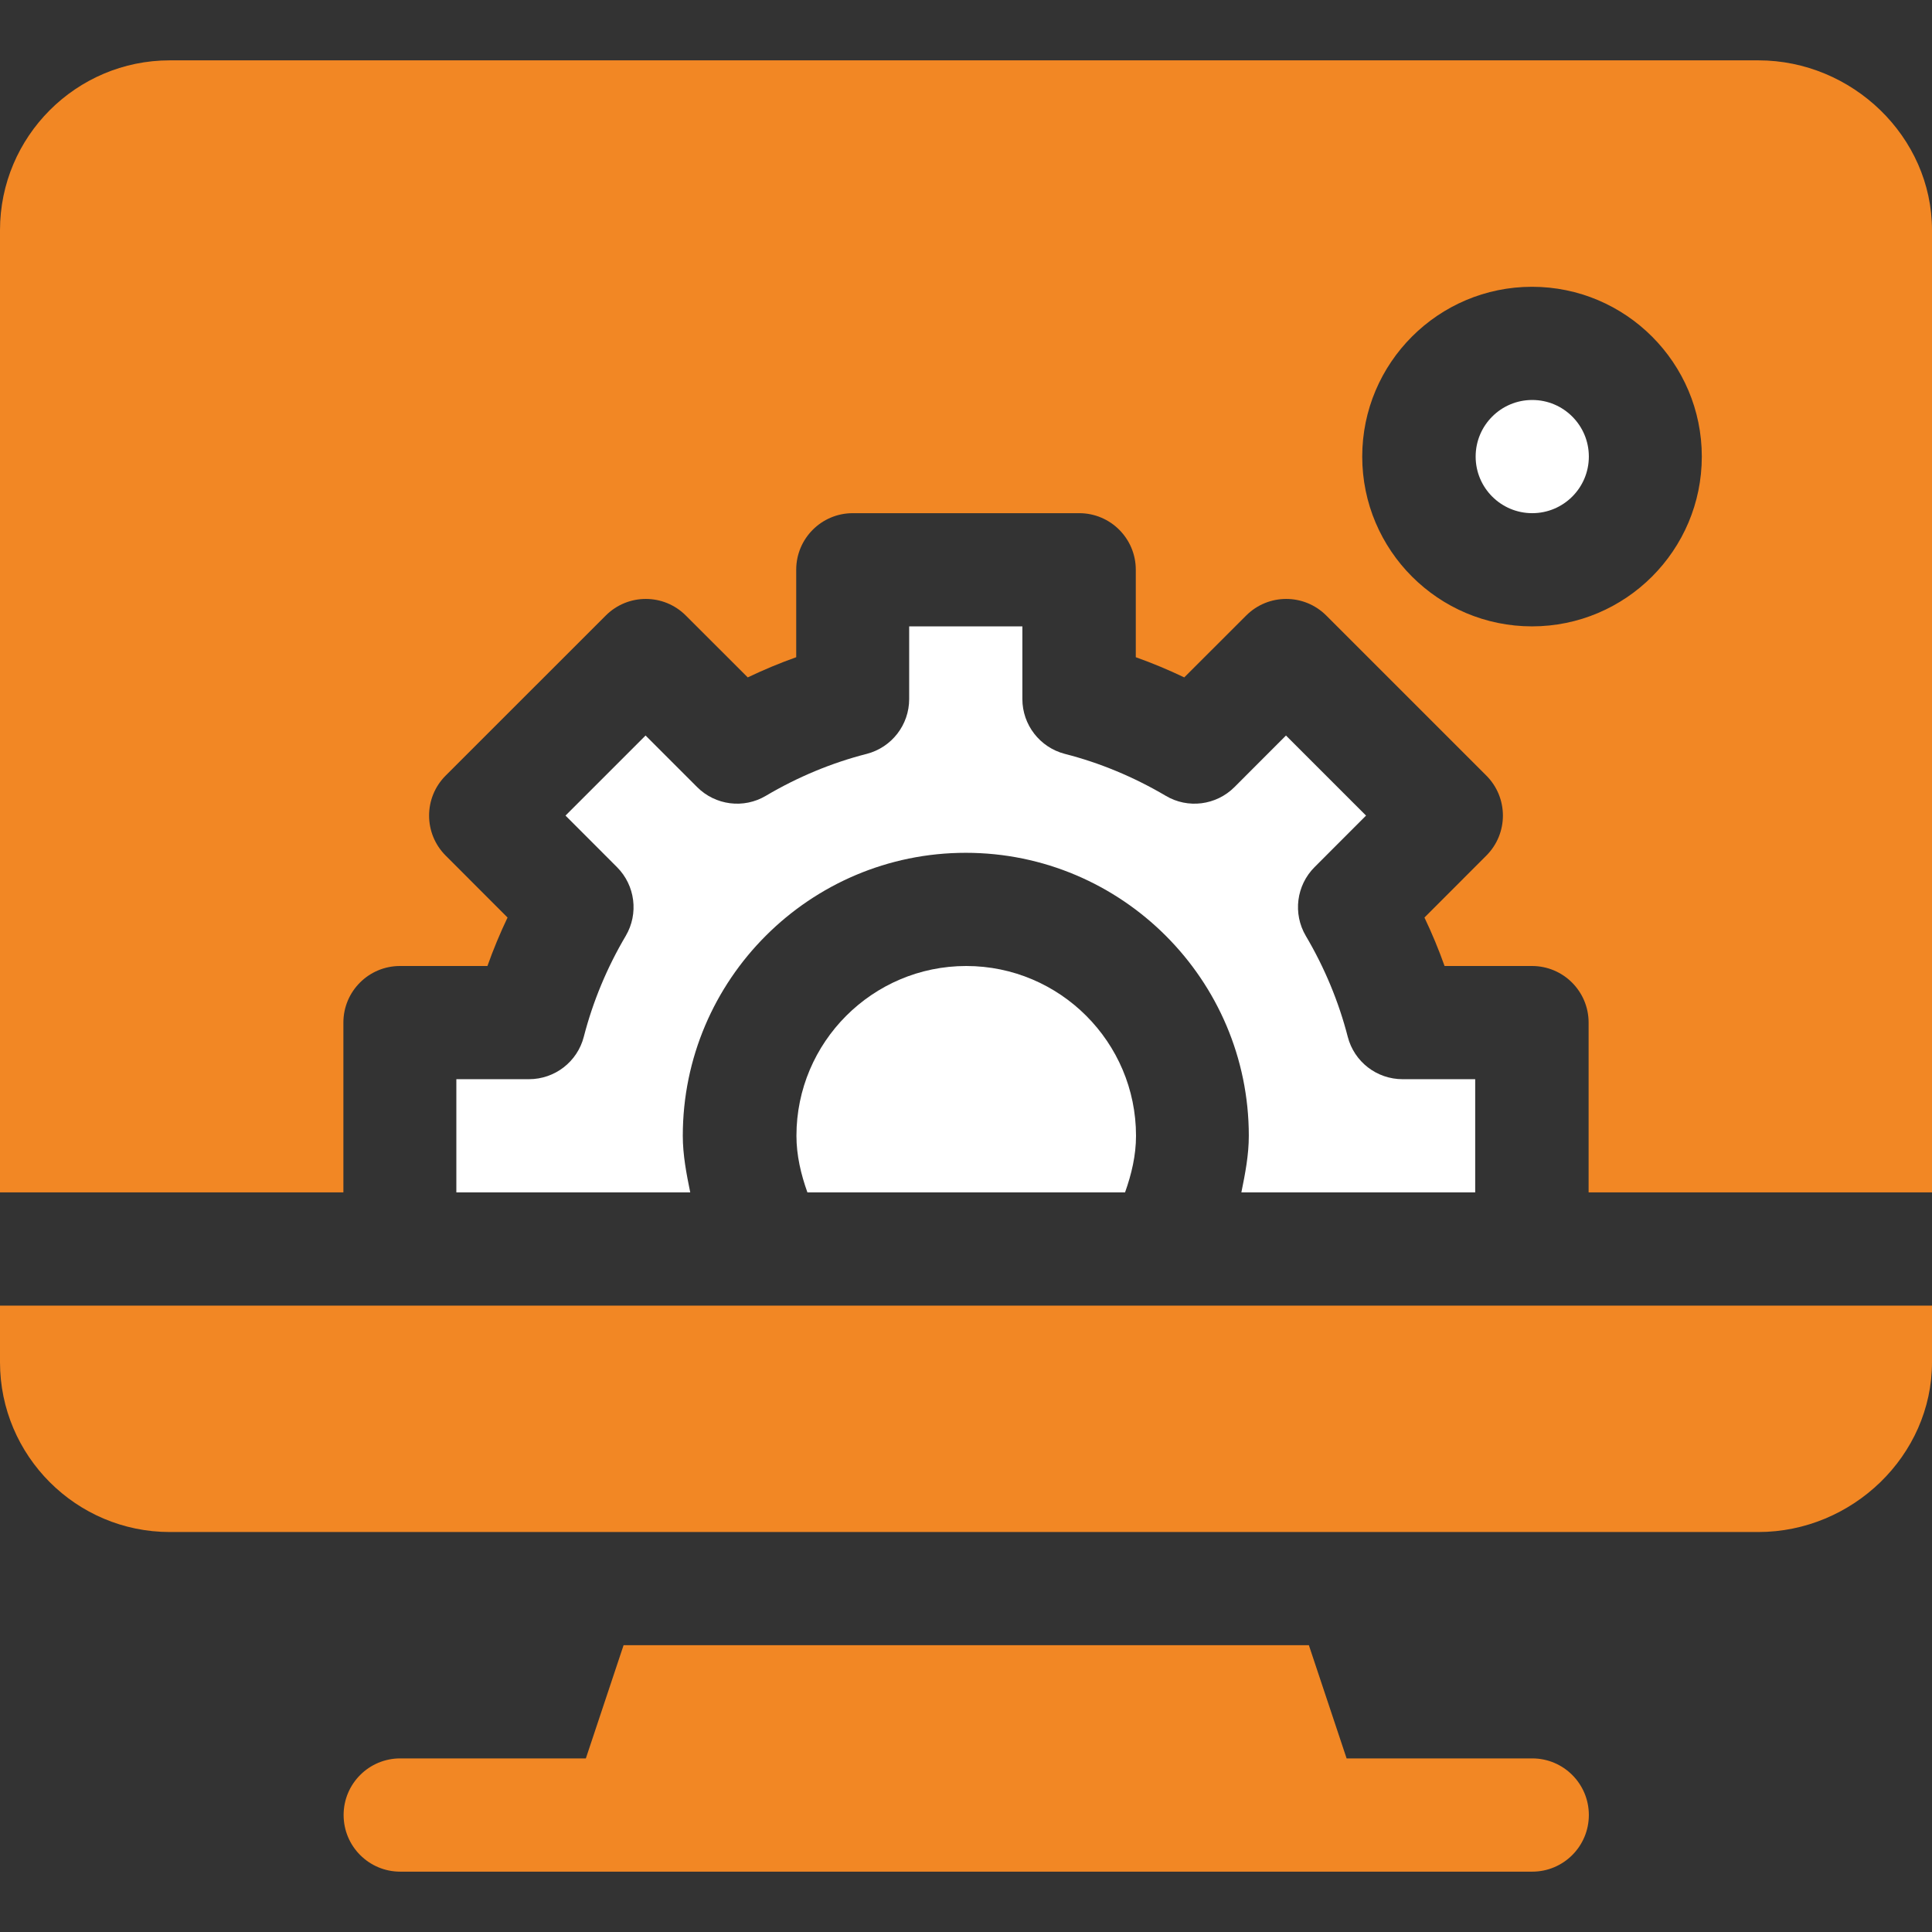
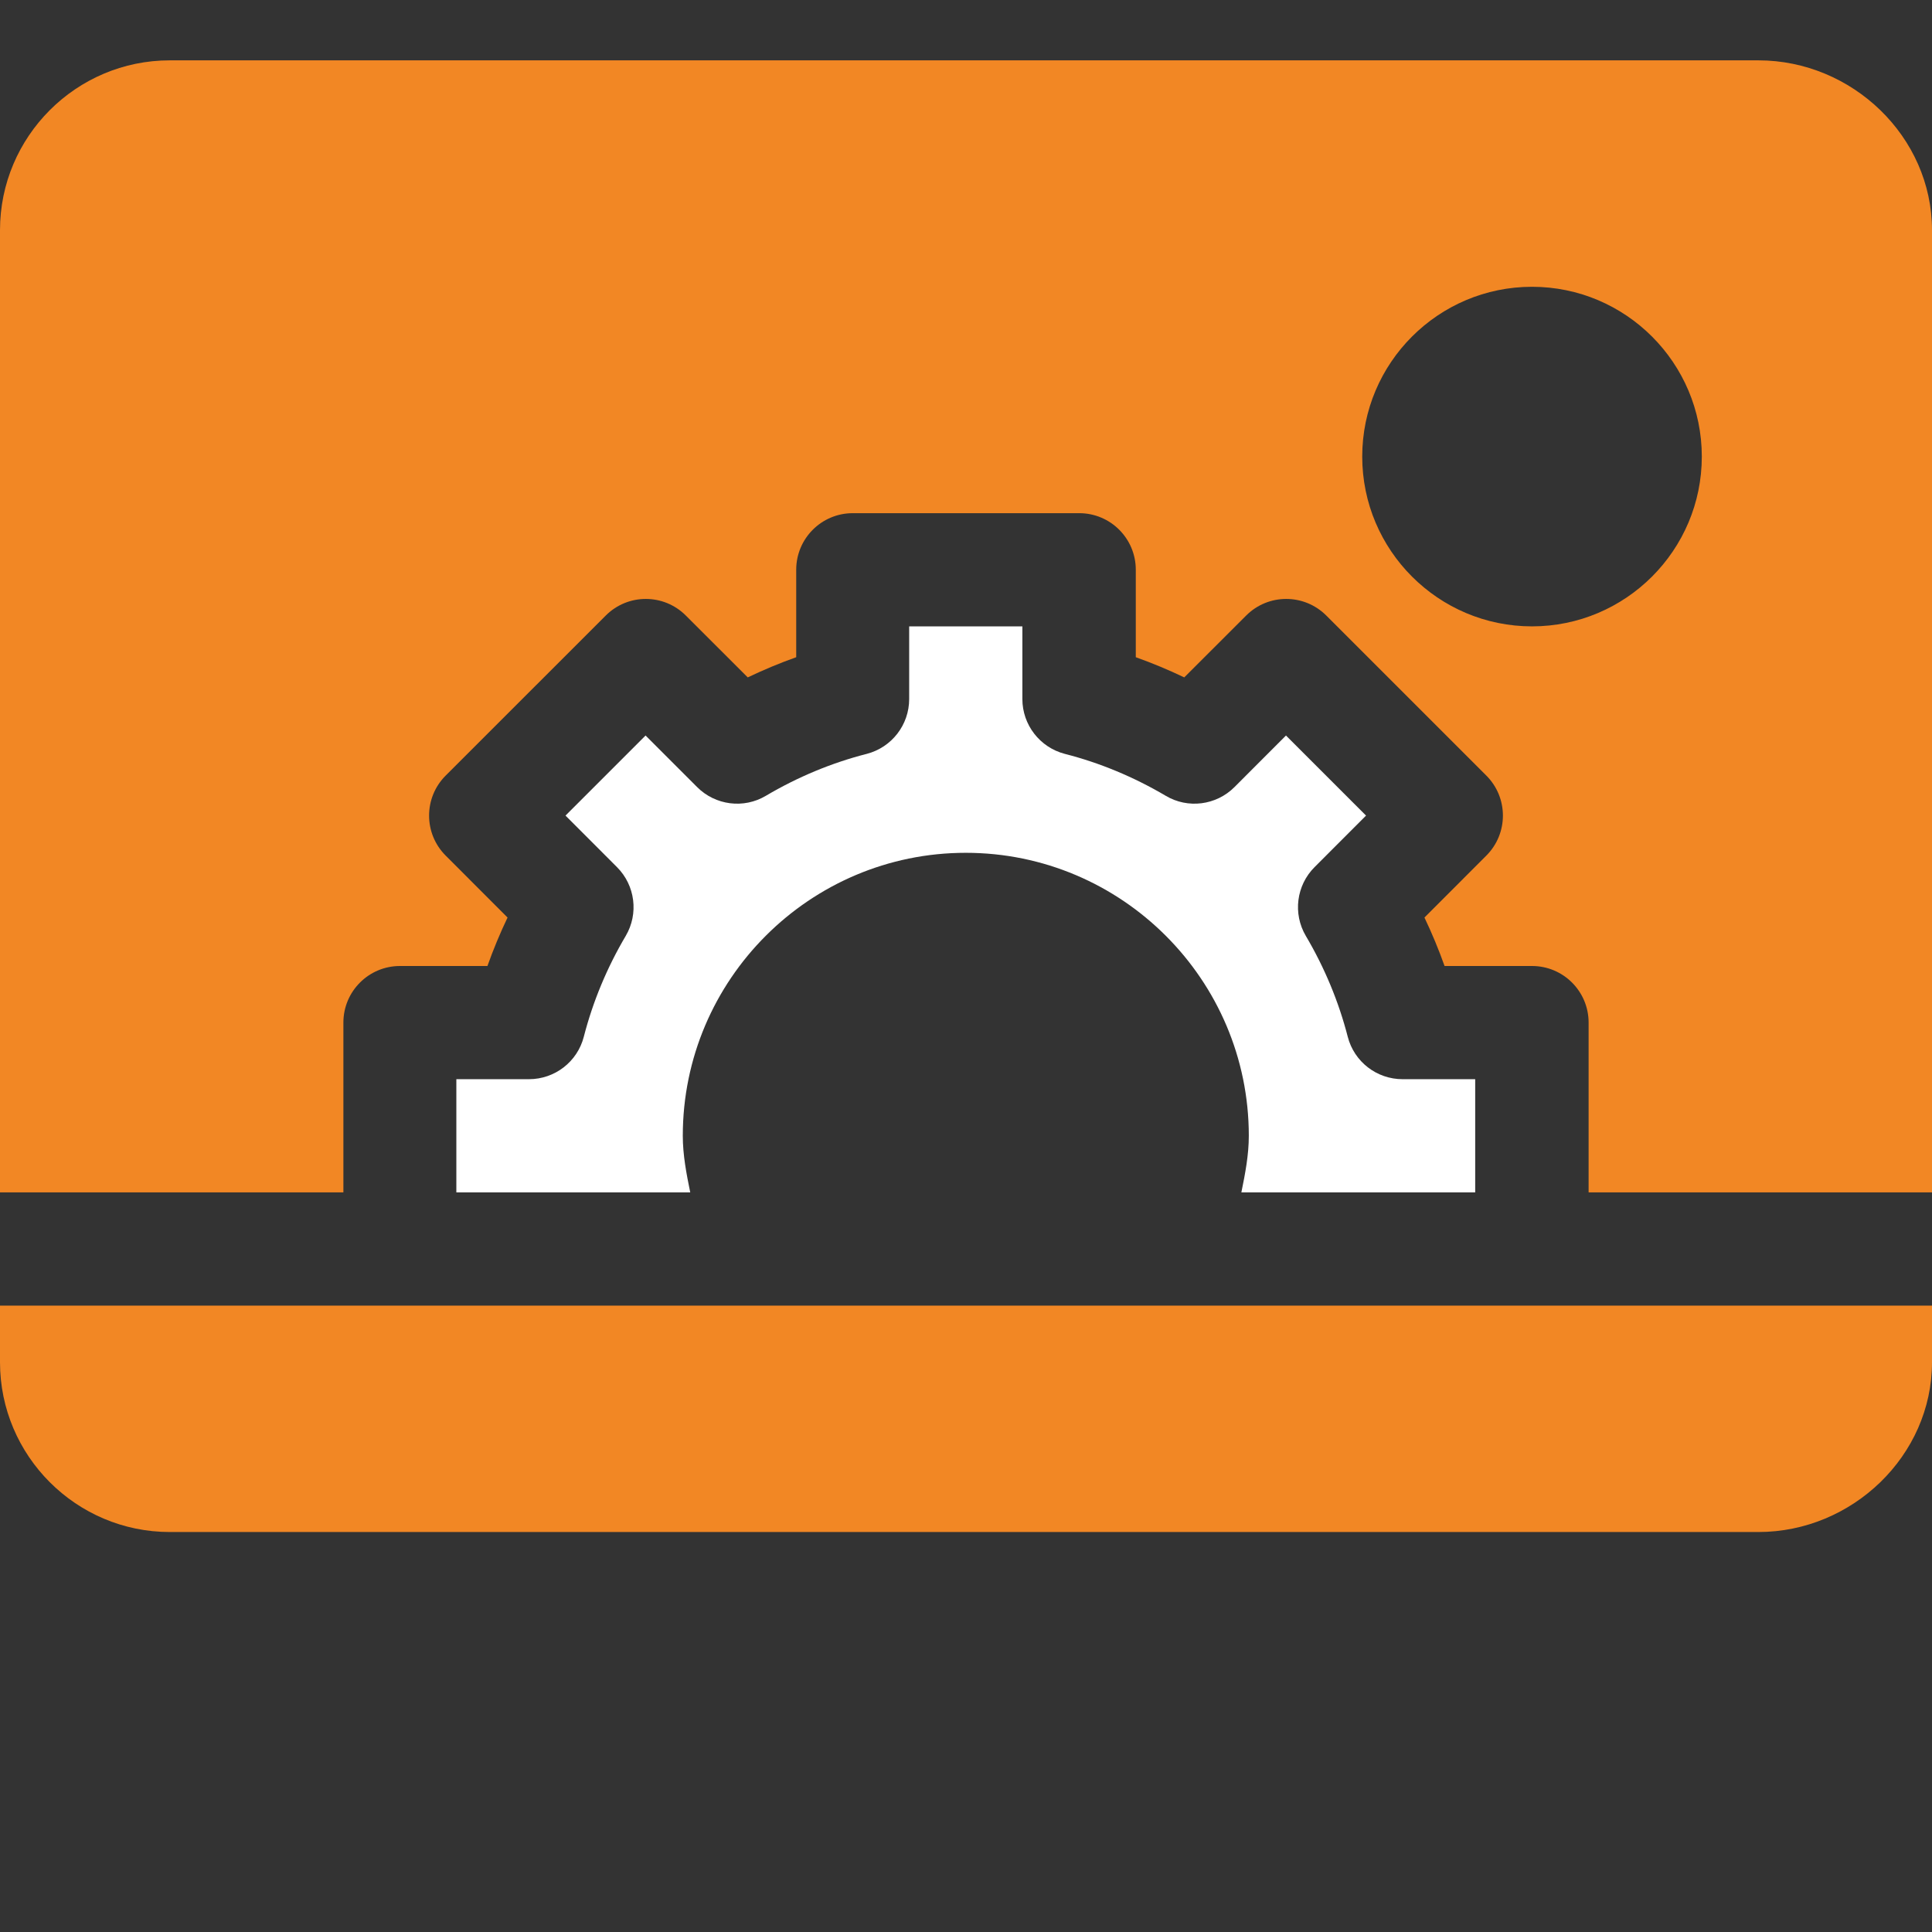
<svg xmlns="http://www.w3.org/2000/svg" width="34" height="34" viewBox="0 0 34 34" fill="none">
  <rect x="0" y="0" width="34" height="34" fill="#333333" stroke="none" />
-   <path d="M26.965 30.945H23.698L23.034 28.953H10.974L10.31 30.945H7.043C6.493 30.945 6.047 31.391 6.047 31.941C6.047 32.492 6.493 32.938 7.043 32.938H26.965C27.515 32.938 27.961 32.492 27.961 31.941C27.961 31.391 27.515 30.945 26.965 30.945Z" fill="#F28724" />
-   <path d="M26.965 7.039C26.415 7.039 25.969 7.485 25.969 8.035C25.969 8.585 26.415 9.031 26.965 9.031C27.515 9.031 27.961 8.585 27.961 8.035C27.961 7.485 27.515 7.039 26.965 7.039Z" fill="white" />
  <path d="M30.945 1.062H2.988C1.341 1.062 0 2.403 0 4.051V20.984H6.043V17.996C6.043 17.446 6.489 17 7.039 17H8.578C8.681 16.71 8.799 16.426 8.932 16.147L7.843 15.057C7.454 14.668 7.454 14.038 7.843 13.649L10.661 10.832C11.05 10.443 11.68 10.443 12.069 10.832L13.159 11.921C13.438 11.788 13.722 11.669 14.012 11.566V10.027C14.012 9.477 14.457 9.031 15.008 9.031H18.992C19.543 9.031 19.988 9.477 19.988 10.027V11.566C20.278 11.669 20.562 11.788 20.841 11.921L21.931 10.832C22.32 10.443 22.95 10.443 23.34 10.832L26.157 13.649C26.546 14.038 26.546 14.668 26.157 15.057L25.068 16.147C25.201 16.426 25.319 16.71 25.422 17H26.961C27.511 17 27.957 17.446 27.957 17.996V20.984H34V4.051C34 2.403 32.593 1.062 30.945 1.062ZM26.961 11.023C25.313 11.023 23.973 9.683 23.973 8.035C23.973 6.387 25.313 5.047 26.961 5.047C28.609 5.047 29.949 6.387 29.949 8.035C29.949 9.683 28.609 11.023 26.961 11.023Z" fill="#F28724" />
-   <path d="M14.016 19.988C14.016 20.332 14.095 20.665 14.209 20.984H19.799C19.913 20.665 19.992 20.332 19.992 19.988C19.992 18.341 18.652 17 17.004 17C15.356 17 14.016 18.341 14.016 19.988Z" fill="white" />
  <path d="M10.274 18.245C10.161 18.685 9.764 18.992 9.309 18.992H8.031V20.984H12.147C12.08 20.656 12.016 20.326 12.016 19.988C12.016 17.242 14.25 15.008 16.996 15.008C19.742 15.008 21.977 17.242 21.977 19.988C21.977 20.326 21.913 20.656 21.846 20.984H25.961V18.992H24.683C24.228 18.992 23.831 18.685 23.718 18.245C23.559 17.628 23.311 17.03 22.98 16.47C22.75 16.079 22.813 15.581 23.134 15.26L24.04 14.353L22.631 12.944L21.725 13.851C21.404 14.173 20.904 14.237 20.514 14.004C19.954 13.674 19.358 13.425 18.739 13.267C18.3 13.153 17.992 12.756 17.992 12.302V11.023H16V12.302C16 12.756 15.693 13.153 15.253 13.267C14.634 13.425 14.038 13.674 13.479 14.004C13.089 14.237 12.589 14.173 12.268 13.851L11.361 12.944L9.952 14.353L10.858 15.26C11.179 15.581 11.242 16.079 11.012 16.47C10.681 17.03 10.433 17.628 10.274 18.245Z" fill="white" />
  <path d="M0 23.973C0 25.62 1.341 26.961 2.988 26.961H30.945C32.593 26.961 34 25.62 34 23.973V22.977H0V23.973Z" fill="#F28724" />
</svg>